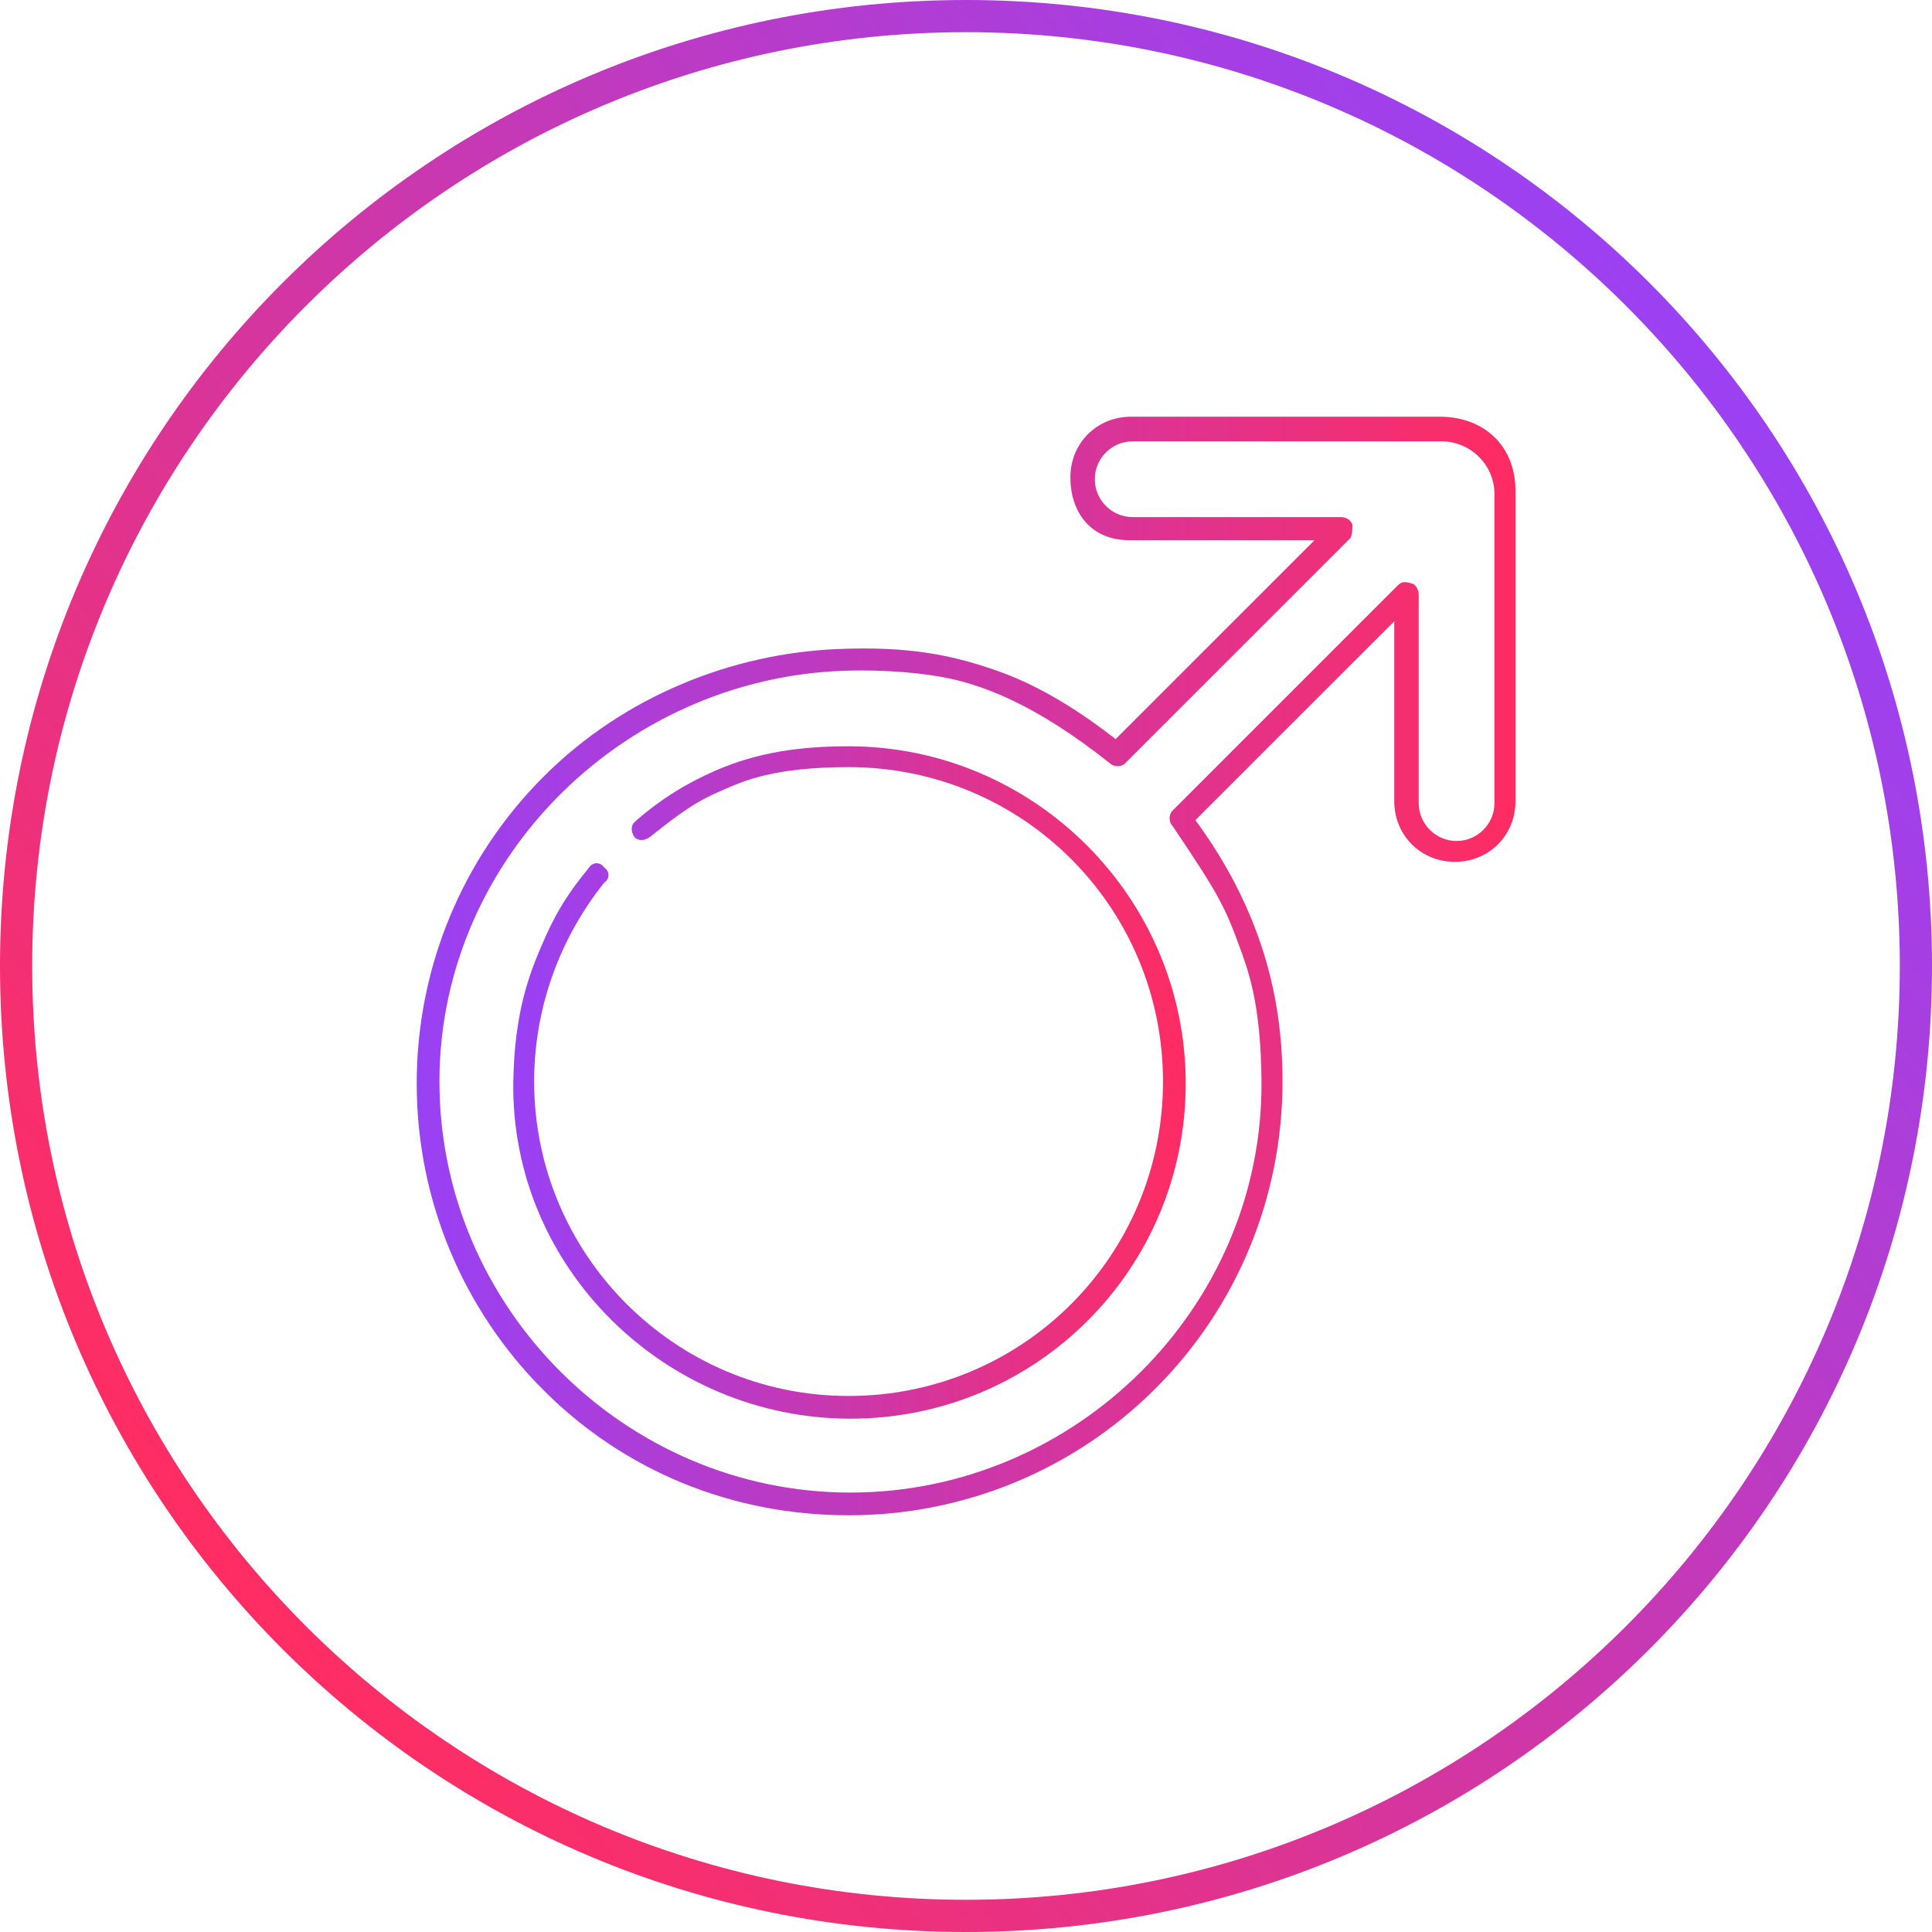
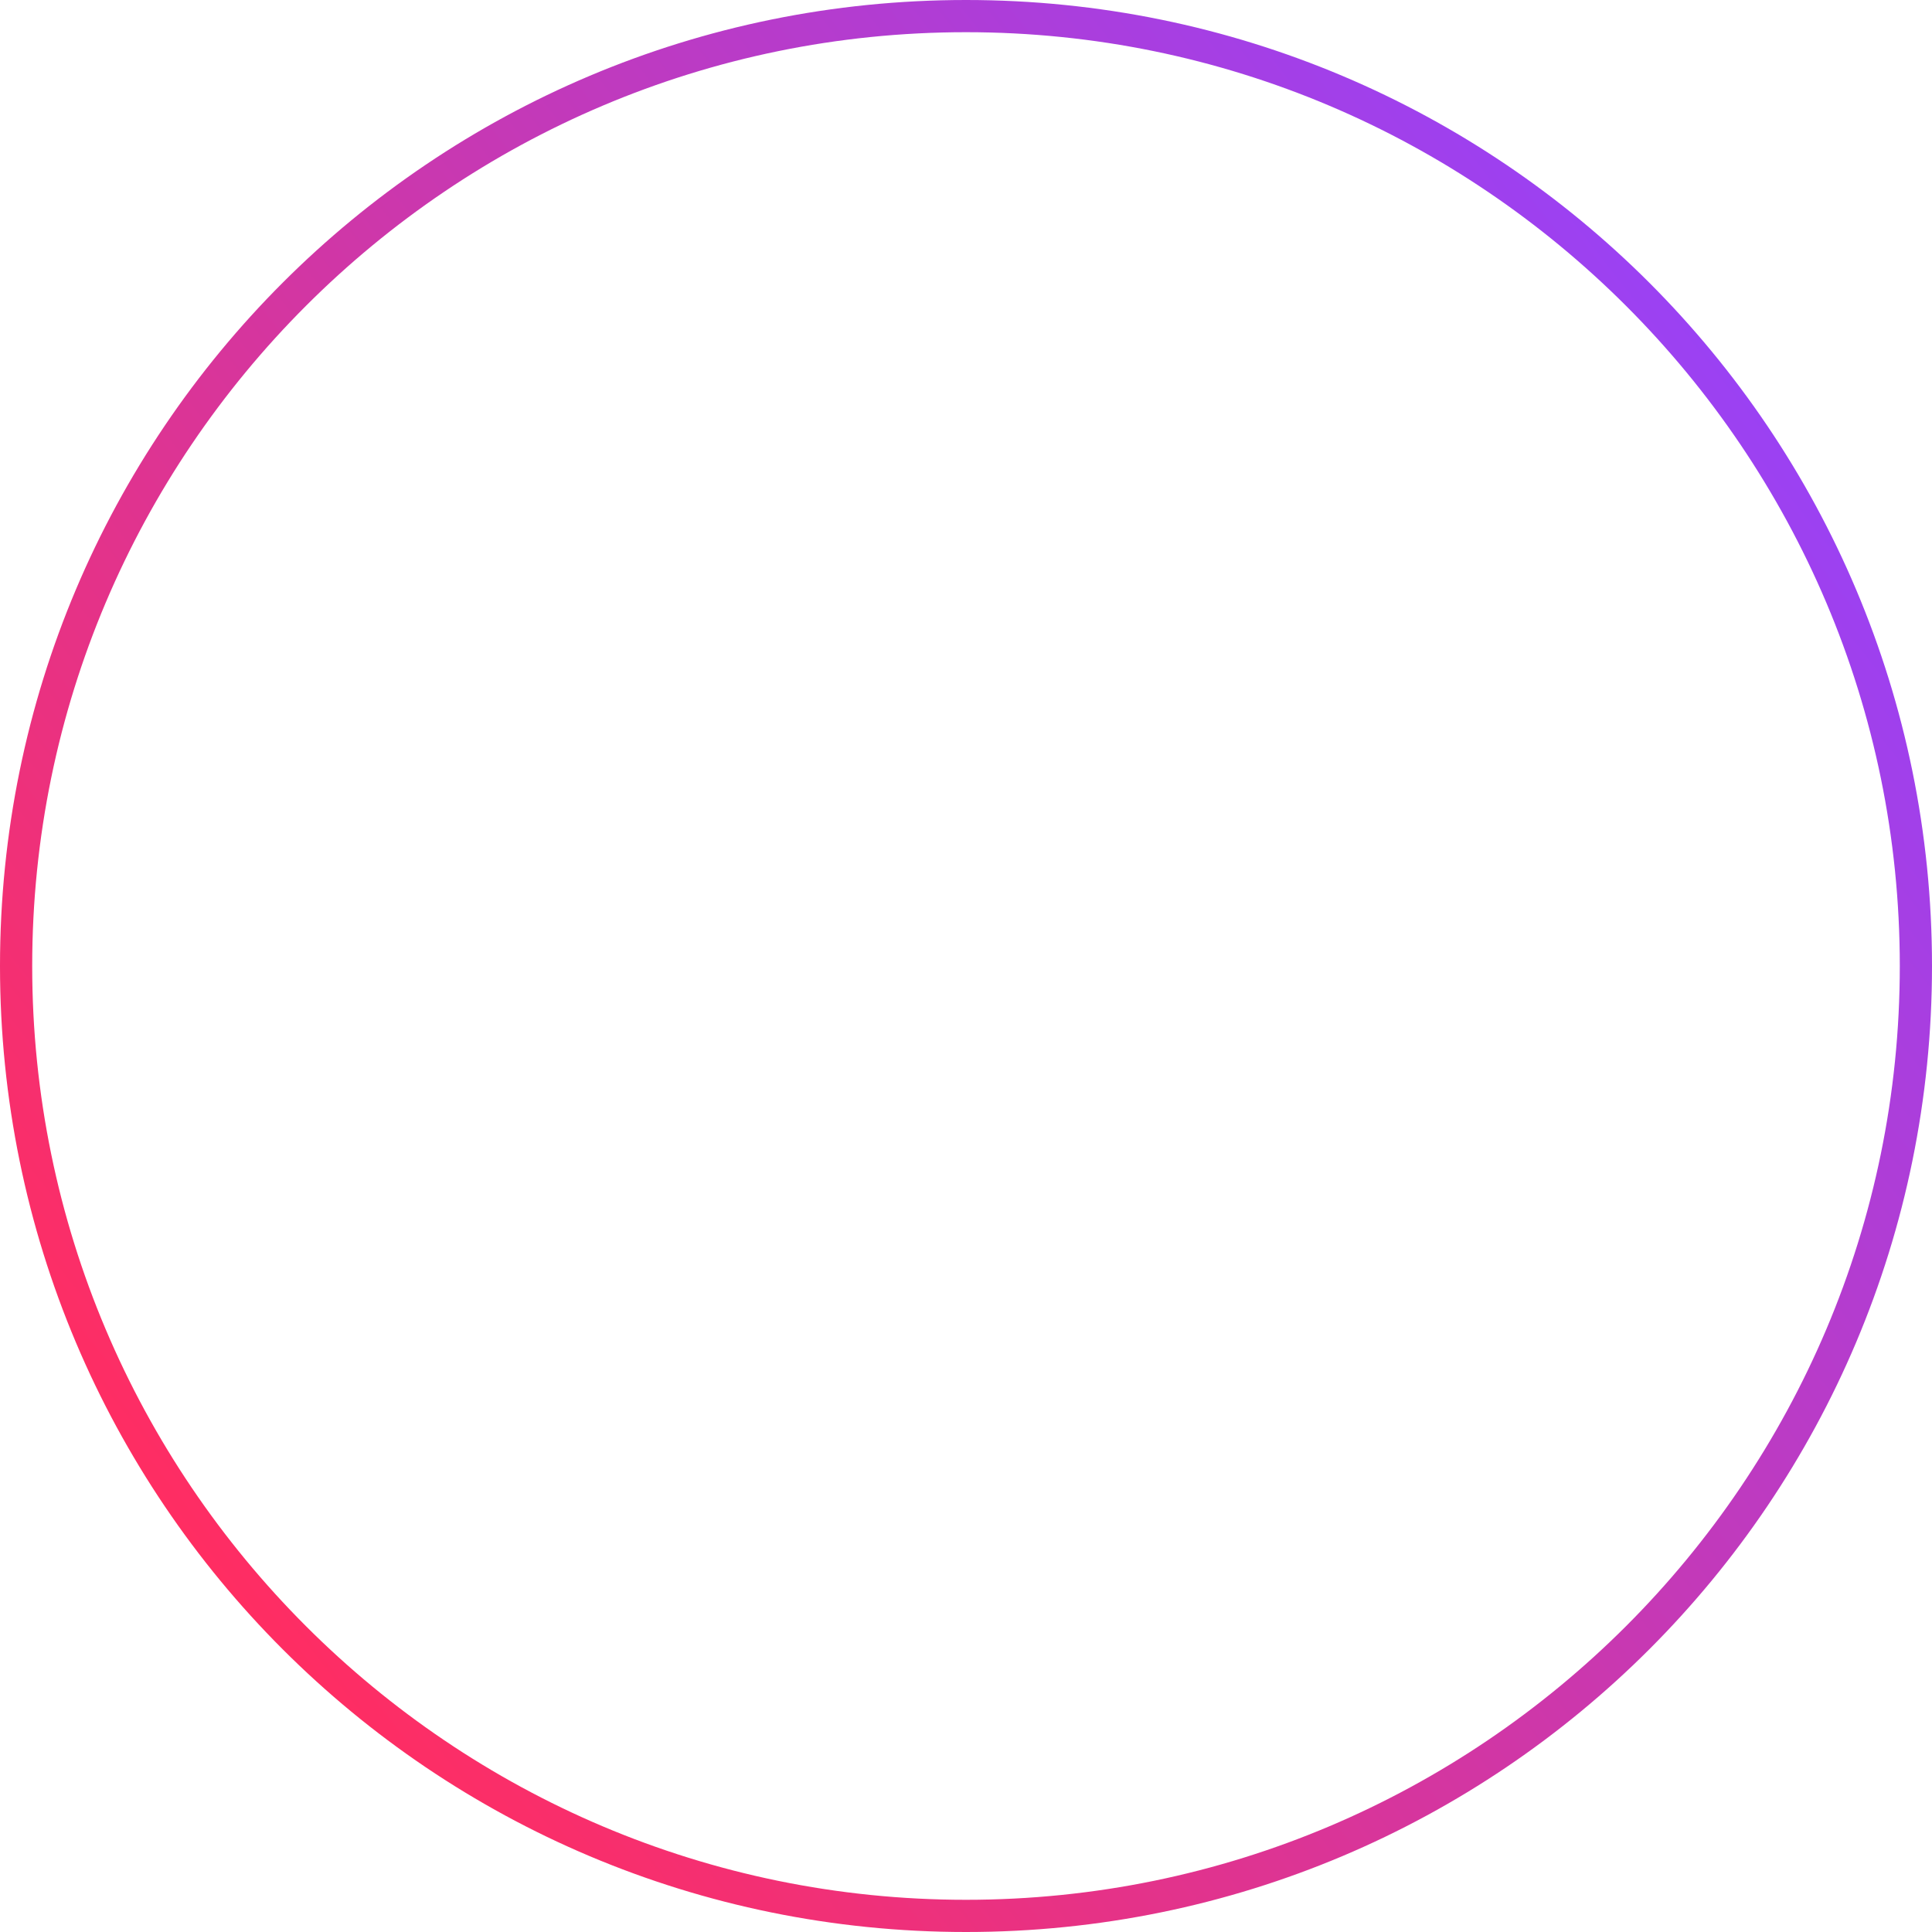
<svg xmlns="http://www.w3.org/2000/svg" viewBox="0 0 102 102" id="_Шар_1">
  <defs>
    <style>.cls-1{fill:url(#_Градієнт_без_назви_2);}.cls-2{fill:url(#_Градієнт_без_назви_3);}.cls-3{fill:url(#_Градієнт_без_назви);}</style>
    <linearGradient gradientUnits="userSpaceOnUse" gradientTransform="translate(0 -1816)" y2="1898.58" x2="10.93" y1="1835.42" x1="91.07" id="_Градієнт_без_назви">
      <stop stop-color="#9b41f3" offset="0" />
      <stop stop-color="#ff2d62" offset="1" />
    </linearGradient>
    <linearGradient gradientUnits="userSpaceOnUse" gradientTransform="translate(0 104) scale(1 -1)" y2="53" x2="80.1" y1="53" x1="21.9" id="_Градієнт_без_назви_2">
      <stop stop-color="#9841f5" offset="0" />
      <stop stop-color="#ff2c61" offset="1" />
    </linearGradient>
    <linearGradient gradientUnits="userSpaceOnUse" gradientTransform="translate(0 104) scale(1 -1)" y2="46.85" x2="62.7" y1="46.85" x1="27.1" id="_Градієнт_без_назви_3">
      <stop stop-color="#9841f5" offset="0" />
      <stop stop-color="#ff2c61" offset="1" />
    </linearGradient>
  </defs>
  <path d="M51,1.7c27.2,0,49.3,22.1,49.3,49.3s-22.1,49.3-49.3,49.3S1.7,78.2,1.7,51,23.8,1.7,51,1.7M51,0C22.8,0,0,22.8,0,51s22.8,51,51,51,51-22.8,51-51S79.2,0,51,0h0Z" class="cls-3" />
  <g id="g265">
    <g id="g271">
      <g id="path273">
-         <path d="M44.8,80c-6.1,0-11.8-2.3-16.1-6.6-4.3-4.3-6.7-10.1-6.7-16.2s2.4-11.9,6.7-16.2c4.3-4.3,10.01-6.49,15.45-6.73,3.84-.17,6.18.31,8.68,1.21,2.2.8,4.27,2.14,6.07,3.54l10.5-10.5h-9.68c-2.17.04-3.21-1.52-3.21-3.32s1.4-3.2,3.2-3.2h16.3c2.39,0,4.04,1.6,4,4v16.3c0,1.8-1.4,3.2-3.2,3.2s-3.2-1.4-3.2-3.2v-9.5l-10.5,10.5c1.4,1.9,2.5,3.9,3.3,6.1.9,2.5,1.3,5,1.3,7.7,0,6.1-2.4,11.9-6.7,16.2s-10.1,6.7-16.2,6.7h0ZM45.21,35.4c-12,.07-22.01,9.8-22.01,21.7s9.8,21.7,21.7,21.7,21.78-9.8,21.7-21.7c-.03-4.15-.71-5.89-1.2-7.23-.74-2-1.05-2.64-3.5-6.27-.2-.2-.2-.6,0-.8l11.9-11.9c.2-.2.4-.2.7-.1.2,0,.4.3.4.6v11c0,1.1.9,2,2,2s2-.9,2-2v-16.3c0-1.6-1.3-2.8-2.8-2.8h-16.3c-1.1,0-2,.9-2,2s.9,2,2,2h11c.2,0,.5.1.6.4,0,.2,0,.5-.1.7l-11.9,11.9c-.2.2-.6.2-.8,0-3.9-3.1-6.77-4.2-8.99-4.58-1.7-.29-3.42-.33-4.4-.32Z" class="cls-1" />
-       </g>
+         </g>
    </g>
    <g id="g275">
      <g id="path277">
-         <path d="M44.9,74.9c-9.8,0-17.95-8-17.8-17.8.06-3.75.9-5.79,1.5-7.19s1.15-2.46,2.5-4.11c.2-.3.6-.3.8,0,.3.2.3.6,0,.8-2.4,3-3.7,6.7-3.7,10.5,0,9.1,7.4,16.6,16.6,16.6s16.6-7.4,16.6-16.6-7.4-16.6-16.6-16.6c-3.94,0-5.54.74-6.5,1.15-1.54.65-2.28,1.18-4,2.55-.3.2-.6.2-.8,0-.2-.3-.2-.6,0-.8,1.39-1.23,2.8-2.07,4.26-2.71,2.26-.99,4.55-1.29,7.04-1.29,9.8,0,17.8,8,17.8,17.8s-7.9,17.7-17.7,17.7h0Z" class="cls-2" />
-       </g>
+         </g>
    </g>
  </g>
</svg>